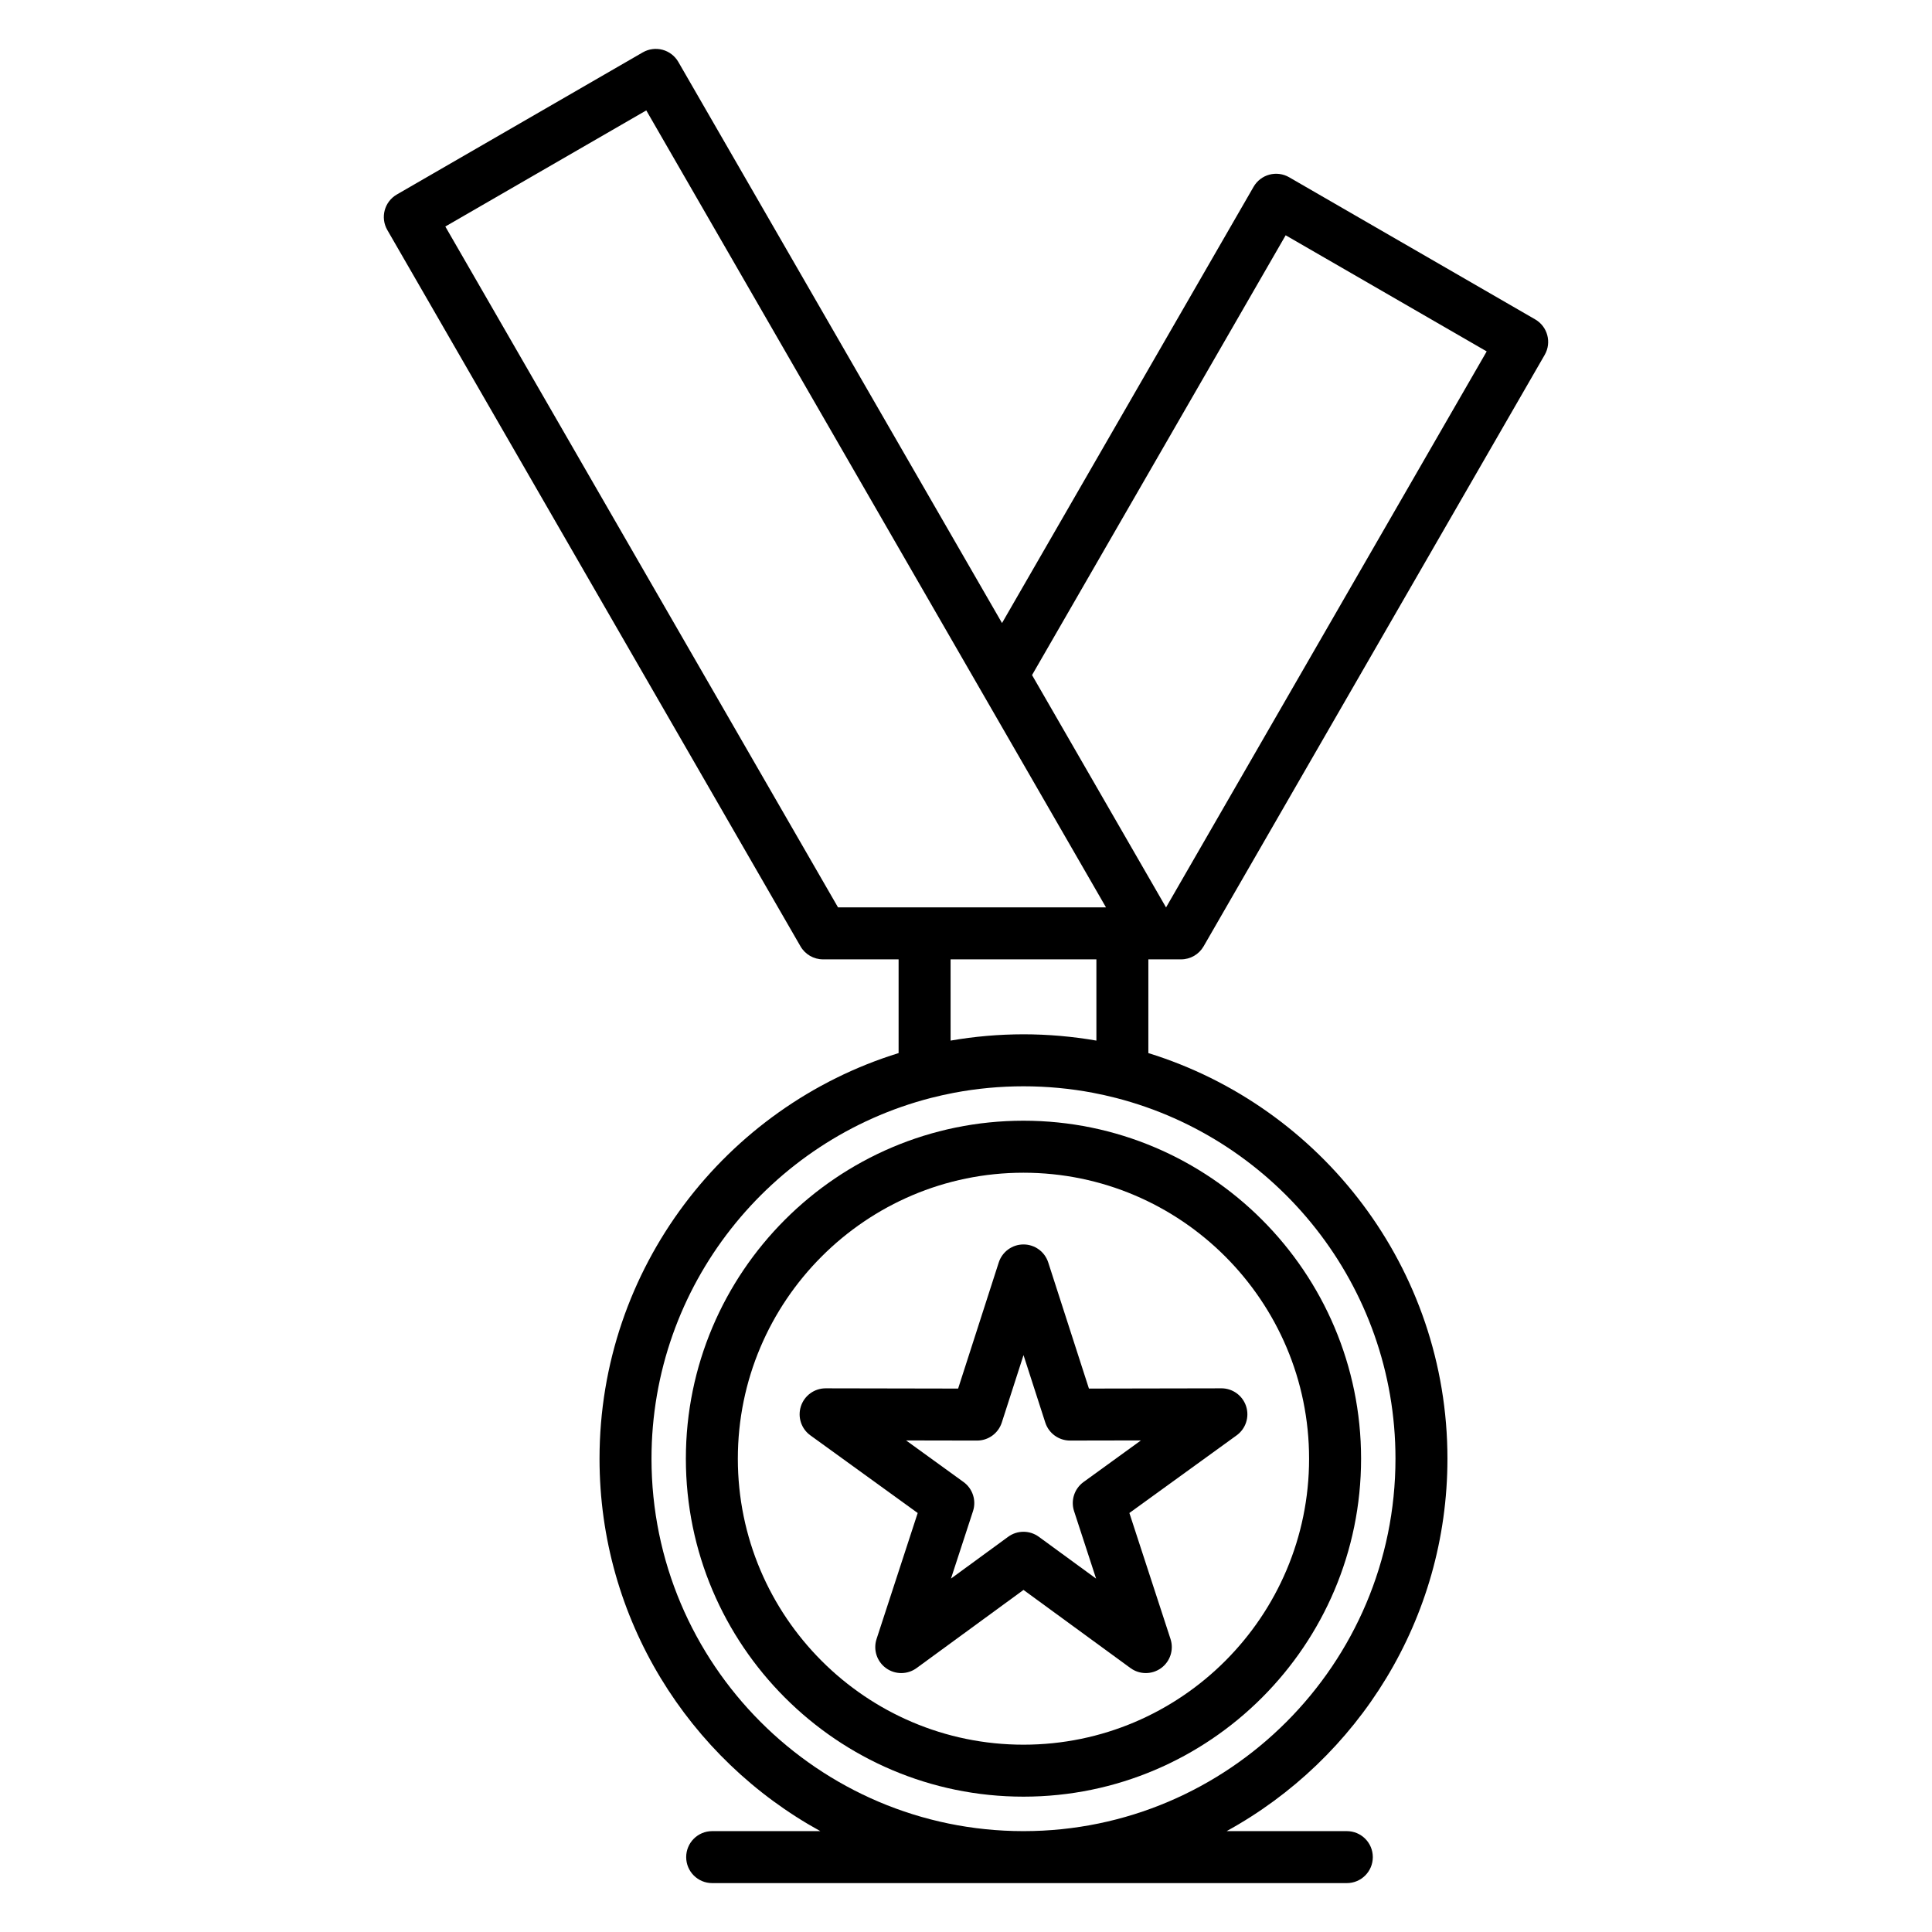
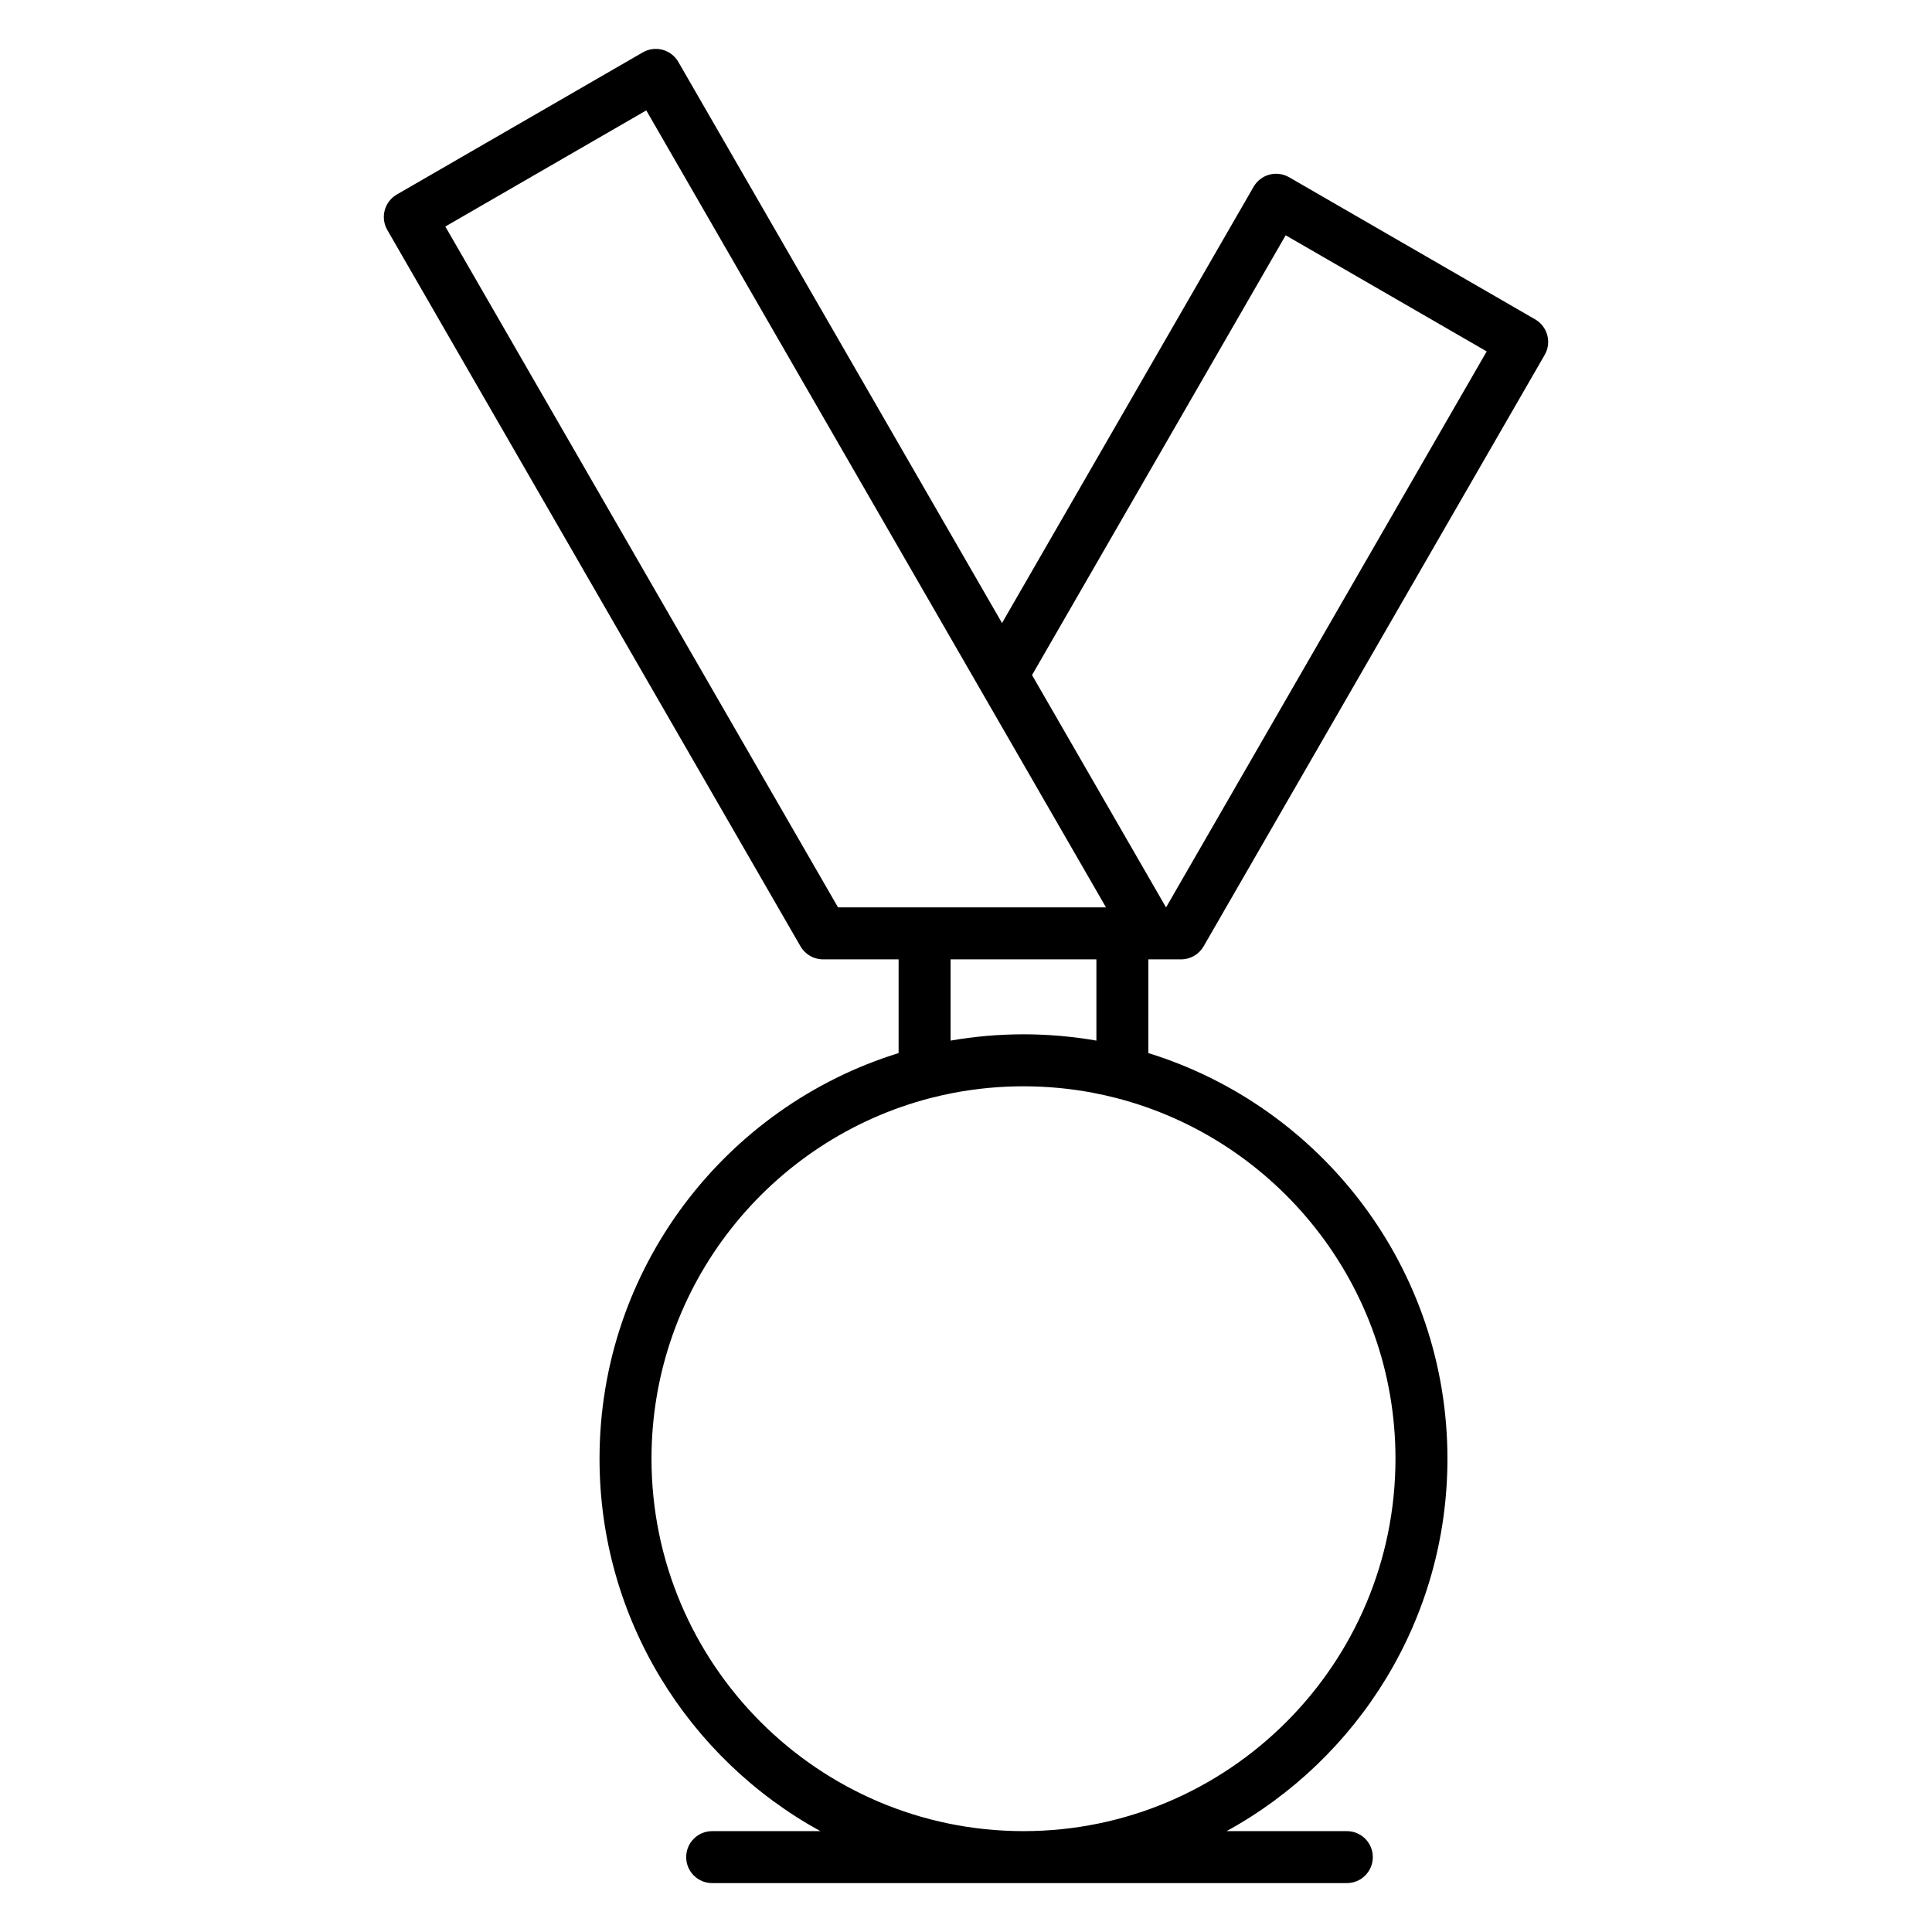
<svg xmlns="http://www.w3.org/2000/svg" fill="#000000" width="800px" height="800px" version="1.1" viewBox="144 144 512 512">
  <g>
    <path d="m449.03 398.24h0.02 7.949c2.461 0 4.734-1.312 5.965-3.445l90.395-156.75c1.898-3.293 0.77-7.504-2.523-9.406l-65.207-37.668c-1.582-0.914-3.465-1.16-5.227-0.688-1.766 0.473-3.269 1.629-4.184 3.211l-66.672 115.62-85.785-148.71c-0.914-1.582-2.418-2.738-4.184-3.211s-3.648-0.227-5.231 0.688l-65.184 37.668c-3.293 1.902-4.422 6.113-2.519 9.406l109.5 189.84c1.23 2.133 3.504 3.445 5.965 3.445h20.031v24.84c-45.852 14.176-79.258 57-79.258 107.49 0 42.504 23.68 79.574 58.52 98.699h-28.668c-3.805 0-6.887 3.082-6.887 6.887s3.082 6.887 6.887 6.887h82.43 0.074 0.074 85.613c3.805 0 6.887-3.082 6.887-6.887s-3.082-6.887-6.887-6.887h-31.855c34.844-19.121 58.52-56.191 58.52-98.699 0-50.492-33.41-93.316-79.262-107.49l0.004-24.84zm35.684-191.89 53.277 30.777-84.973 147.34h-0.012l-35.504-61.566zm-222.7-2.32 53.258-30.773 121.83 211.21h-71.016zm251.8 326.54c0 54.398-44.184 98.656-98.504 98.699h-0.152c-54.32-0.043-98.504-44.305-98.504-98.699 0-45.945 31.523-84.66 74.055-95.605 0.012-0.004 0.02-0.004 0.031-0.008 0.969-0.246 1.941-0.48 2.914-0.699 0.082-0.02 0.164-0.035 0.246-0.055 0.945-0.207 1.891-0.406 2.84-0.586 0.02-0.004 0.039-0.008 0.055-0.012 12.148-2.301 24.75-2.301 36.895 0.004 0.004 0 0.008 0 0.008 0.004 0.977 0.184 1.949 0.387 2.914 0.602 0.059 0.012 0.113 0.023 0.172 0.039 0.984 0.219 1.965 0.453 2.941 0.707 0.02 0.004 0.035 0.008 0.051 0.012 42.527 10.945 74.039 49.656 74.039 95.598zm-79.258-110.8c-3.133-0.547-6.312-0.957-9.527-1.238-0.055-0.004-0.109-0.012-0.164-0.016-1.562-0.133-3.129-0.234-4.707-0.305-0.059-0.004-0.113-0.004-0.172-0.008-1.574-0.066-3.156-0.105-4.746-0.105-1.59 0-3.172 0.043-4.746 0.105-0.059 0.004-0.121 0.004-0.18 0.008-1.574 0.066-3.137 0.172-4.695 0.305-0.062 0.004-0.121 0.012-0.184 0.016-3.211 0.281-6.387 0.691-9.516 1.238l-0.004-21.527h38.641z" />
-     <path d="m415.23 441c-49.332 0-89.469 40.18-89.469 89.566 0 49.387 40.137 89.566 89.469 89.566s89.469-40.18 89.469-89.566c0-49.383-40.137-89.566-89.469-89.566zm0 165.36c-41.738 0-75.695-34-75.695-75.789 0-41.793 33.957-75.789 75.695-75.789s75.691 34 75.691 75.789c0 41.789-33.953 75.789-75.691 75.789z" />
-     <path d="m467.66 511.92-35.082 0.066-10.785-33.422c-0.918-2.848-3.566-4.773-6.555-4.773h-0.004c-2.988 0-5.637 1.93-6.555 4.777l-10.766 33.418-35.102-0.066h-0.012c-2.984 0-5.629 1.922-6.551 4.758-0.926 2.844 0.09 5.957 2.512 7.707l28.438 20.578-10.902 33.395c-0.93 2.844 0.082 5.957 2.504 7.711 2.418 1.754 5.695 1.75 8.109-0.016l28.328-20.707 28.348 20.707c1.211 0.883 2.637 1.328 4.062 1.328 1.418 0 2.84-0.438 4.047-1.312 2.418-1.754 3.43-4.871 2.504-7.715l-10.902-33.395 28.422-20.578c2.422-1.754 3.434-4.867 2.512-7.707-0.922-2.836-3.566-4.758-6.551-4.758-0.008 0.004-0.016 0.004-0.02 0.004zm-36.512 24.832c-2.422 1.754-3.438 4.871-2.508 7.719l5.836 17.879-15.176-11.086c-1.211-0.883-2.637-1.328-4.062-1.328s-2.856 0.441-4.066 1.328l-15.152 11.074 5.836-17.871c0.93-2.844-0.086-5.965-2.512-7.719l-15.219-11.016 18.793 0.035h0.012c2.988 0 5.637-1.93 6.555-4.777l5.758-17.871 5.766 17.871c0.918 2.848 3.566 4.773 6.555 4.773h0.012l18.781-0.035z" />
  </g>
</svg>